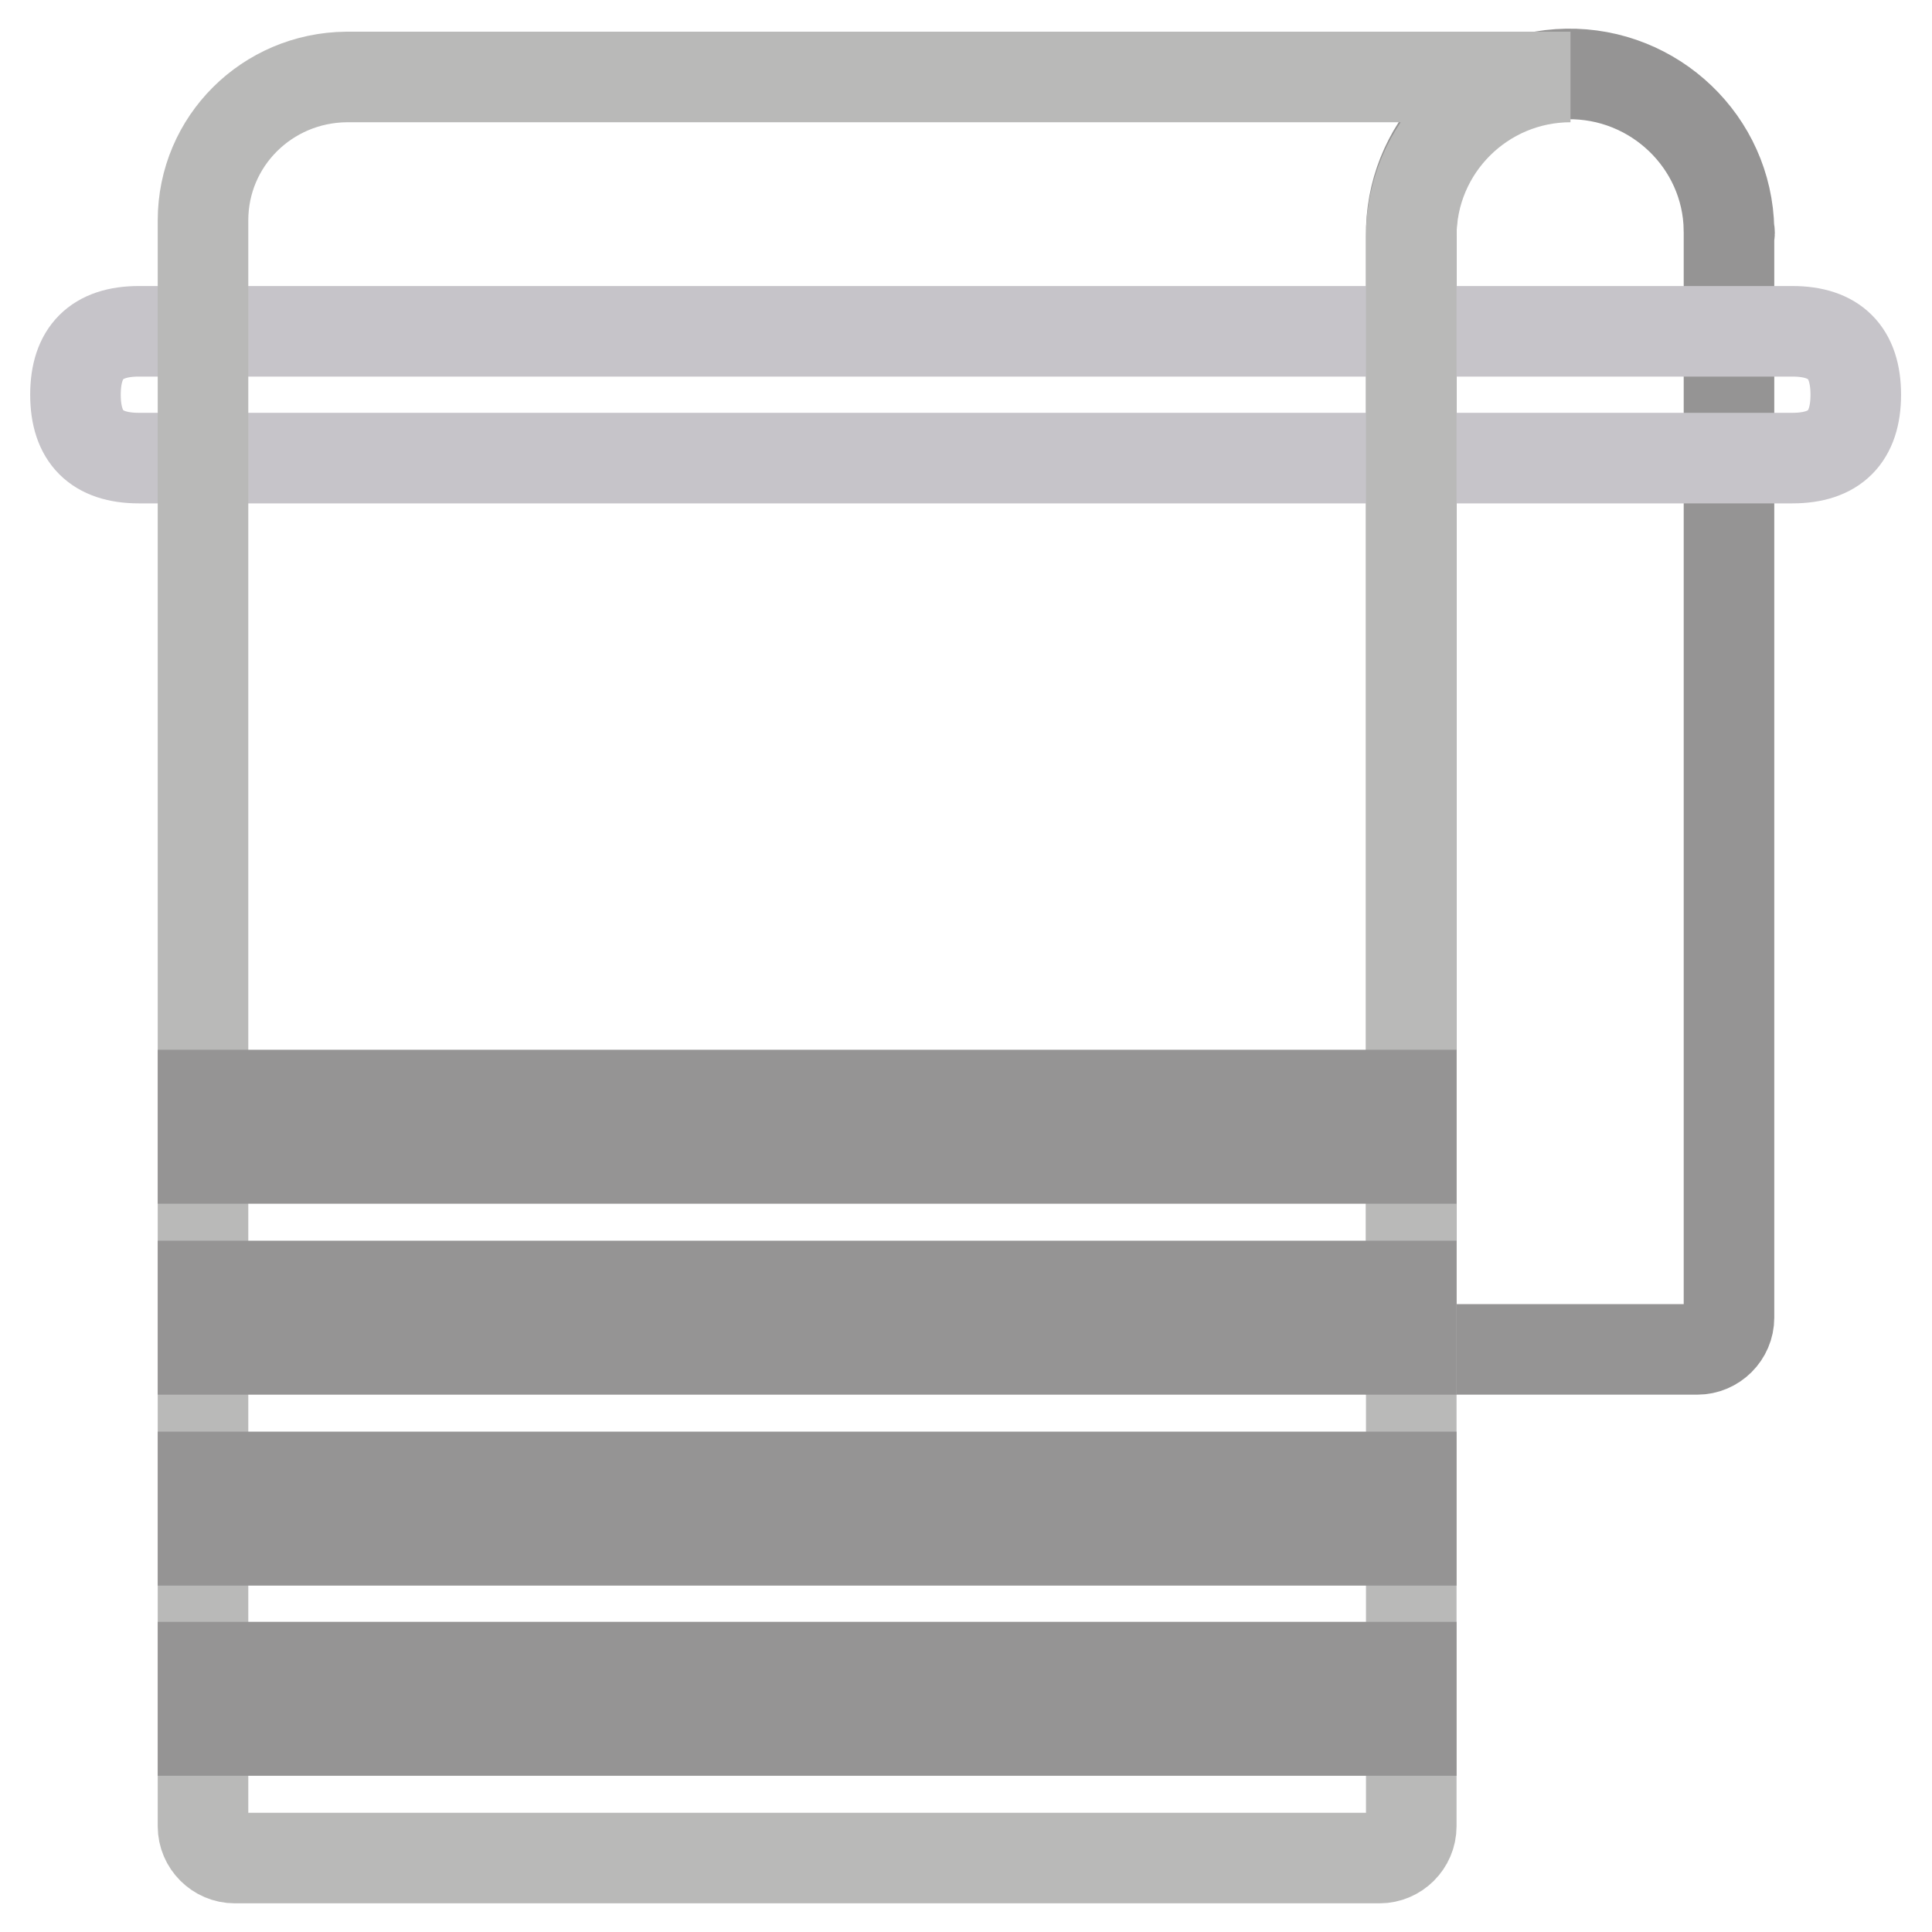
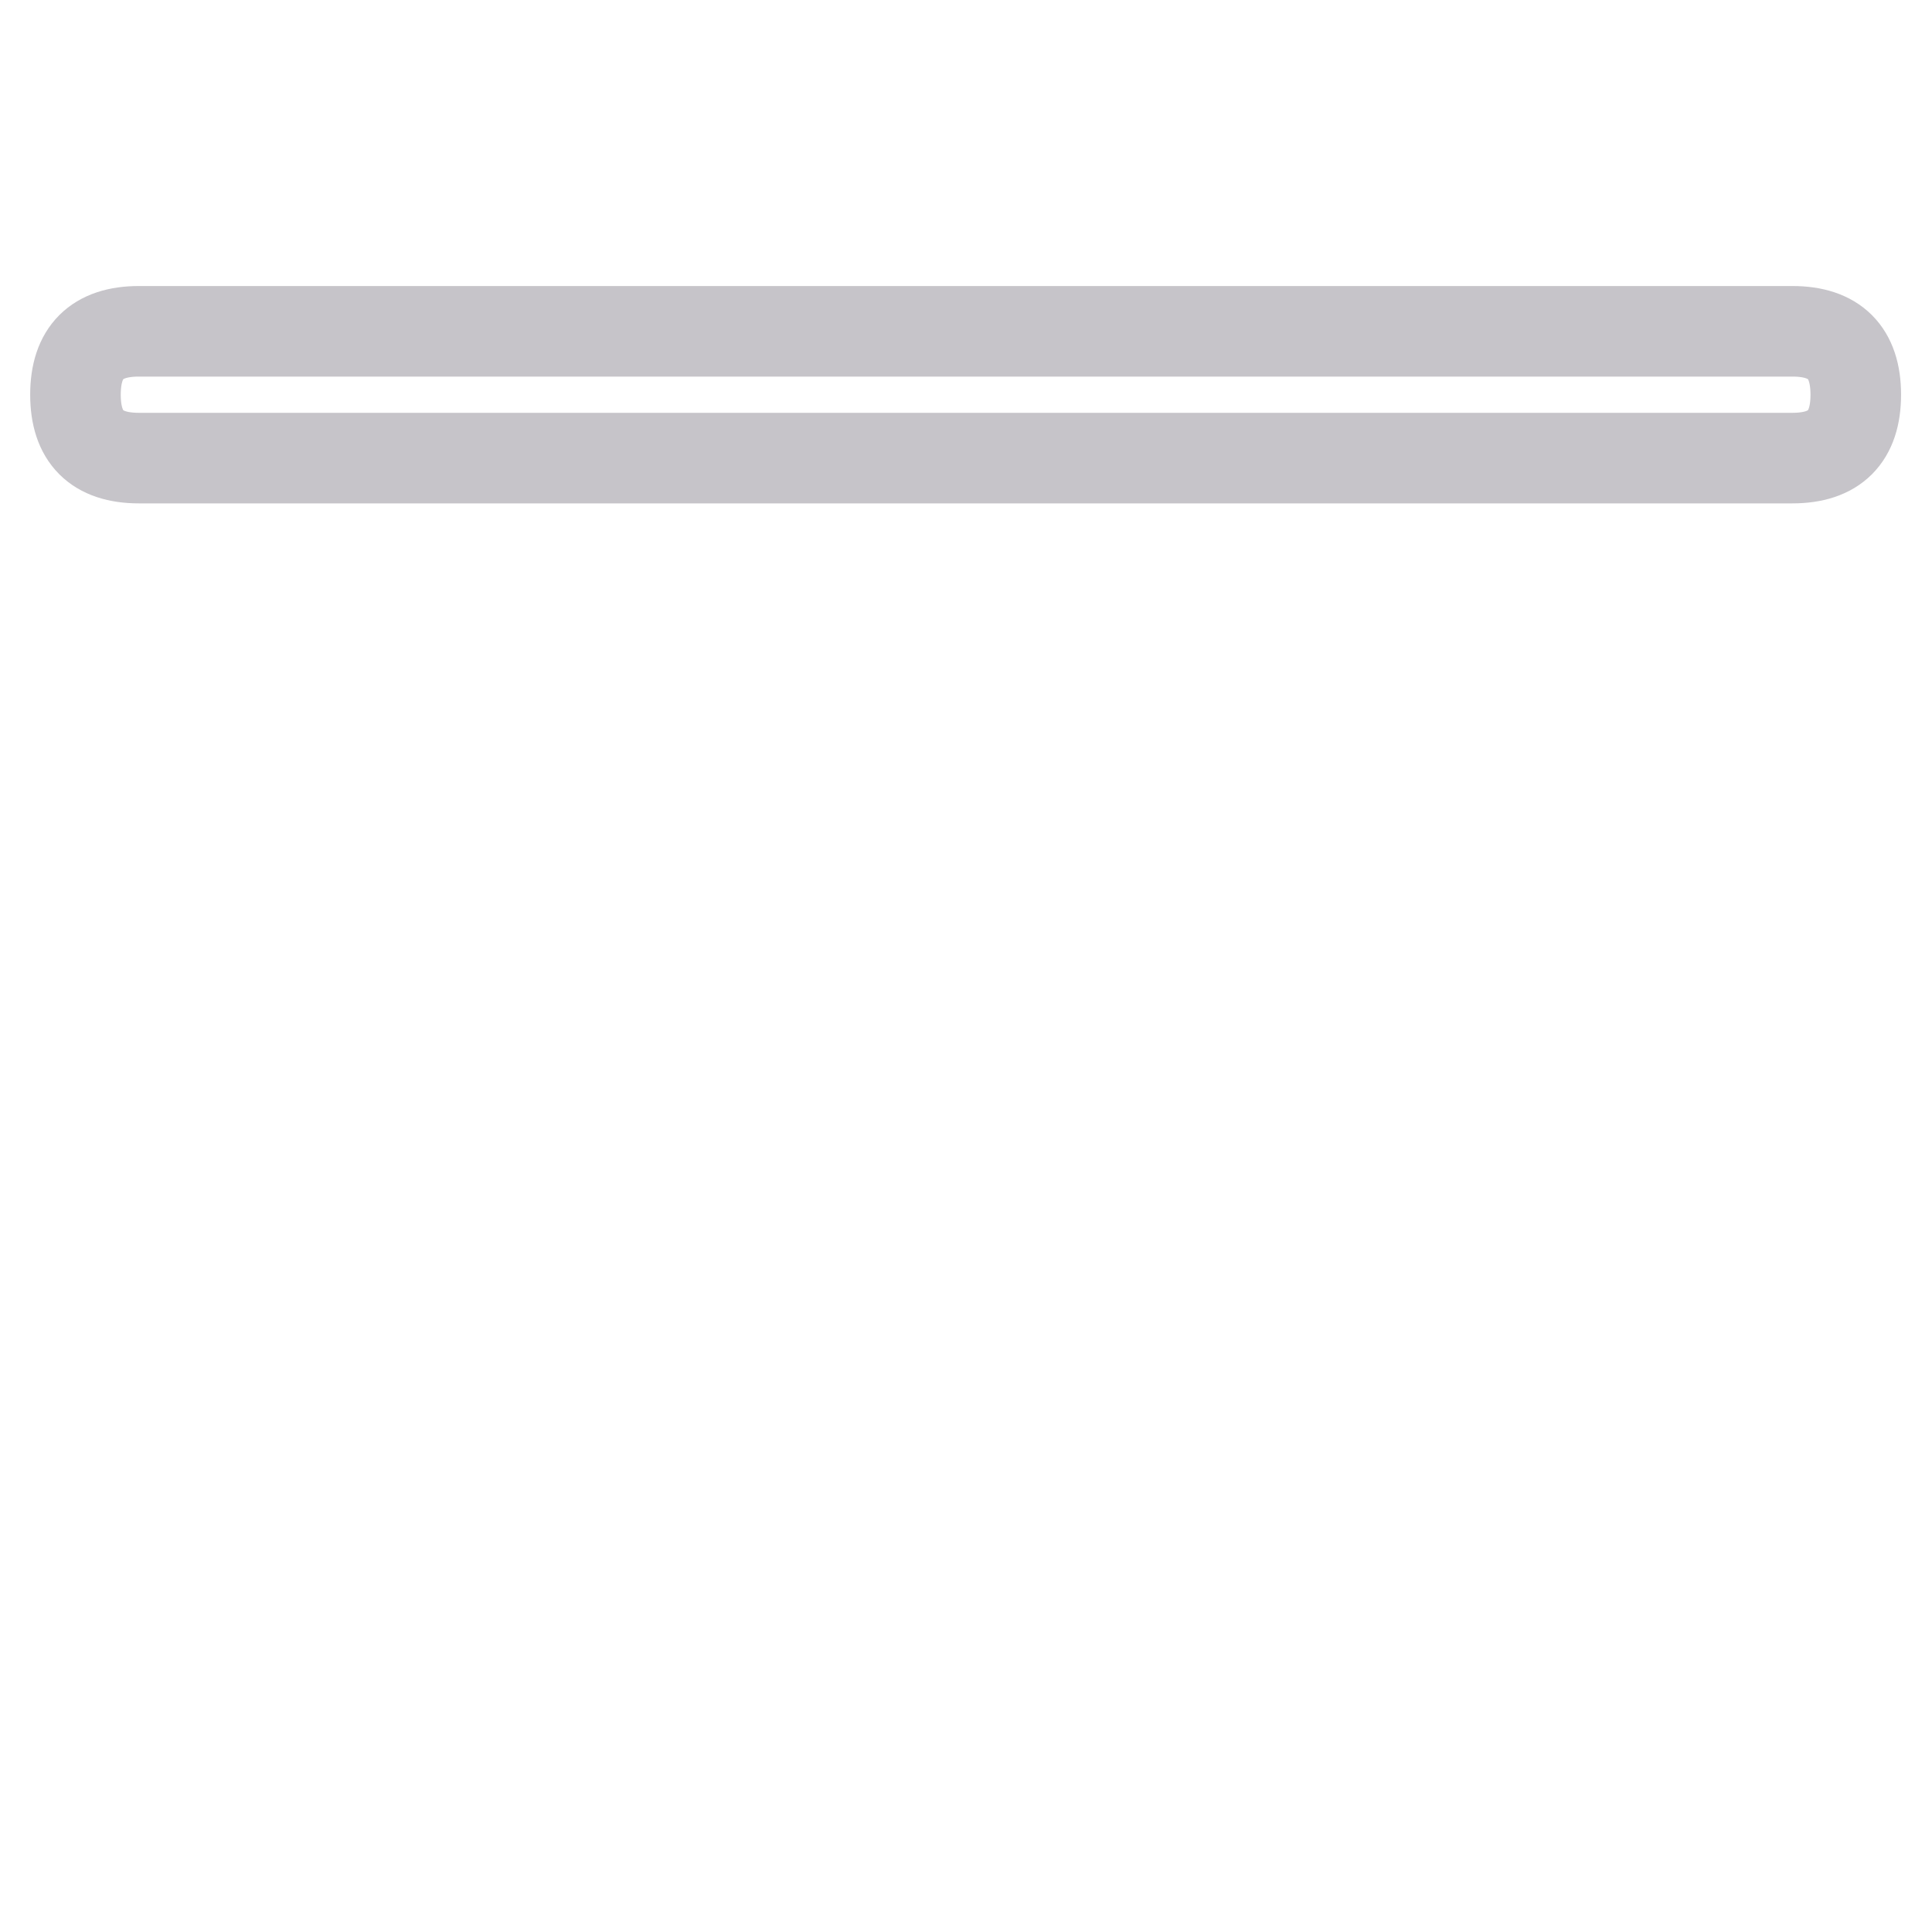
<svg xmlns="http://www.w3.org/2000/svg" version="1.1" x="0px" y="0px" viewBox="0 0 256 256" enable-background="new 0 0 256 256" xml:space="preserve">
  <g>
-     <path stroke-width="12" fill-opacity="0" stroke="#959494" d="M229.1,31.3v143.3c0,2.3-1.9,4.2-4.2,4.2H187V31.3c-0.2-11.6,9-21.3,20.6-21.5c11.6-0.2,21.3,9,21.5,20.6 C229.2,30.7,229.2,31,229.1,31.3z" />
    <path stroke-width="12" fill-opacity="0" stroke="#c6c4c9" d="M18.4,43.9h219.1c5.6,0,8.4,2.8,8.4,8.4l0,0c0,5.6-2.8,8.4-8.4,8.4H18.4c-5.6,0-8.4-2.8-8.4-8.4l0,0 C10,46.7,12.8,43.9,18.4,43.9z" />
-     <path stroke-width="12" fill-opacity="0" stroke="#b9b9b8" d="M208.1,10.2c-11.6,0-21.1,9.4-21.1,21.1V242c0,2.3-1.9,4.2-4.2,4.2H31.1c-2.3,0-4.2-1.9-4.2-4.2V29.2 c0-10.5,8.5-18.9,19-19H208.1z" />
-     <path stroke-width="12" fill-opacity="0" stroke="#959494" d="M26.9,220.9H187v8.4H26.9V220.9z M26.9,195.7H187v8.4H26.9V195.7z M26.9,170.4H187v8.4H26.9V170.4z  M26.9,145.1H187v8.4H26.9V145.1z" />
  </g>
</svg>